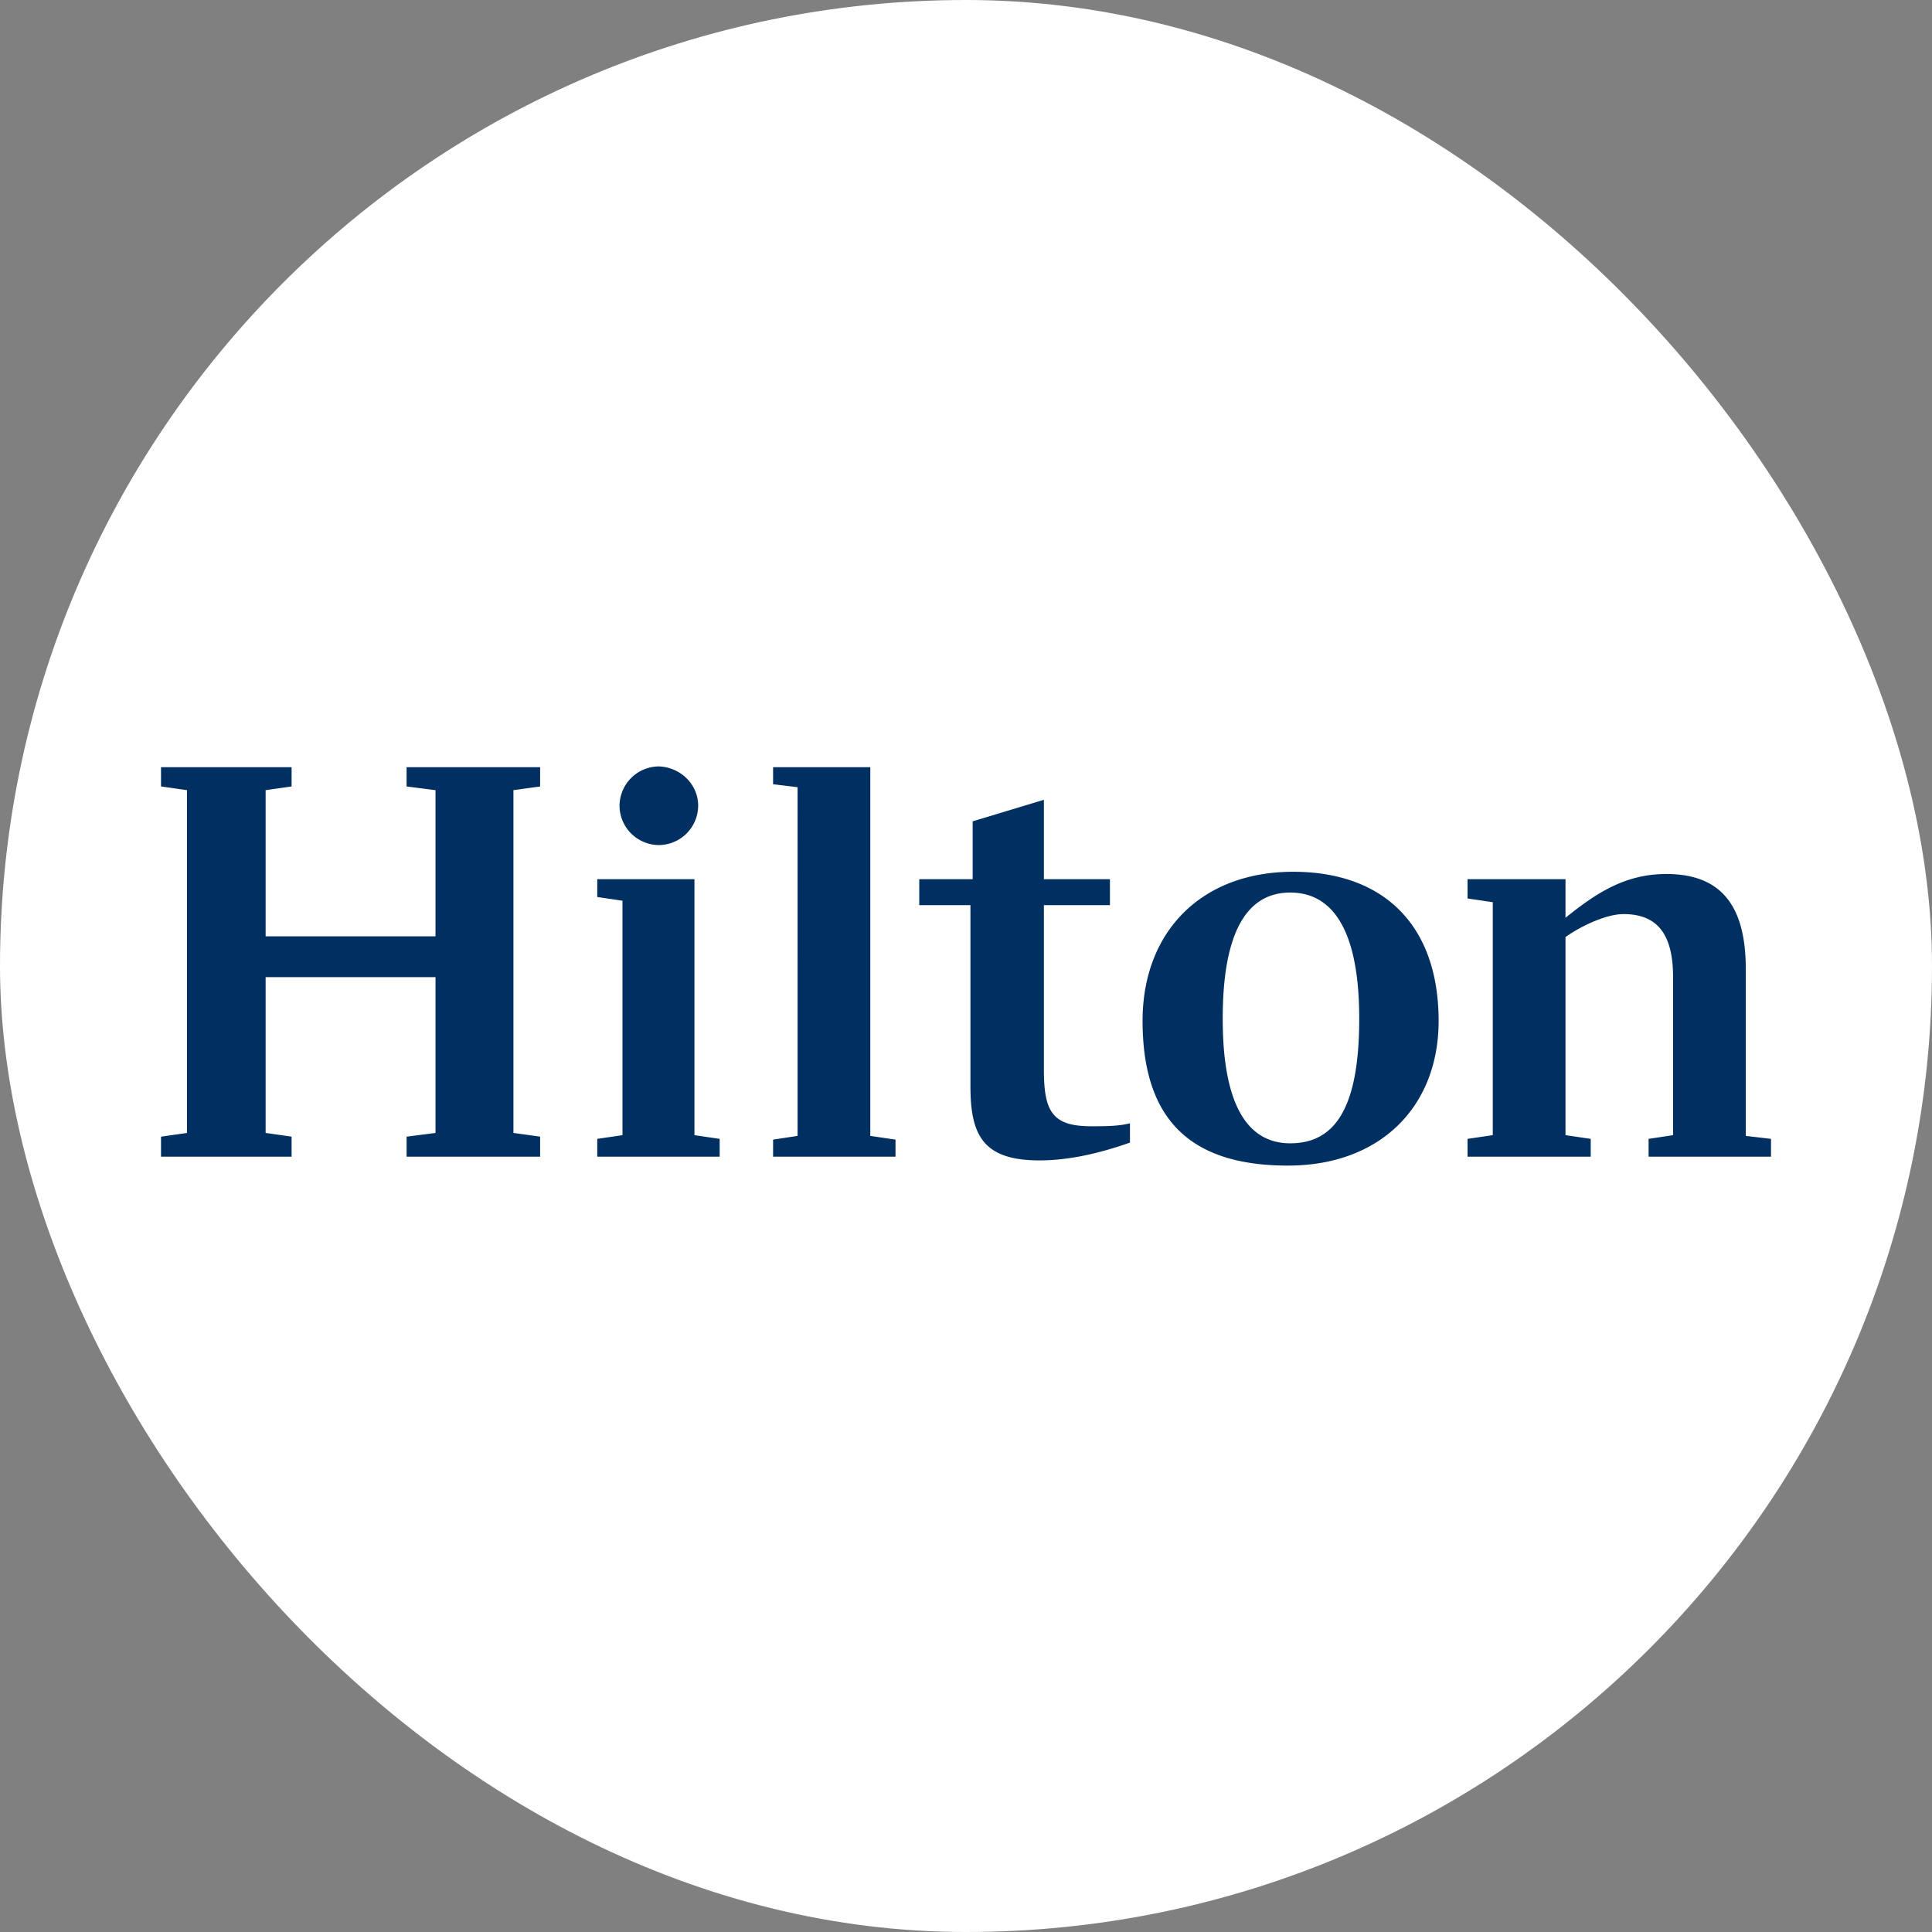
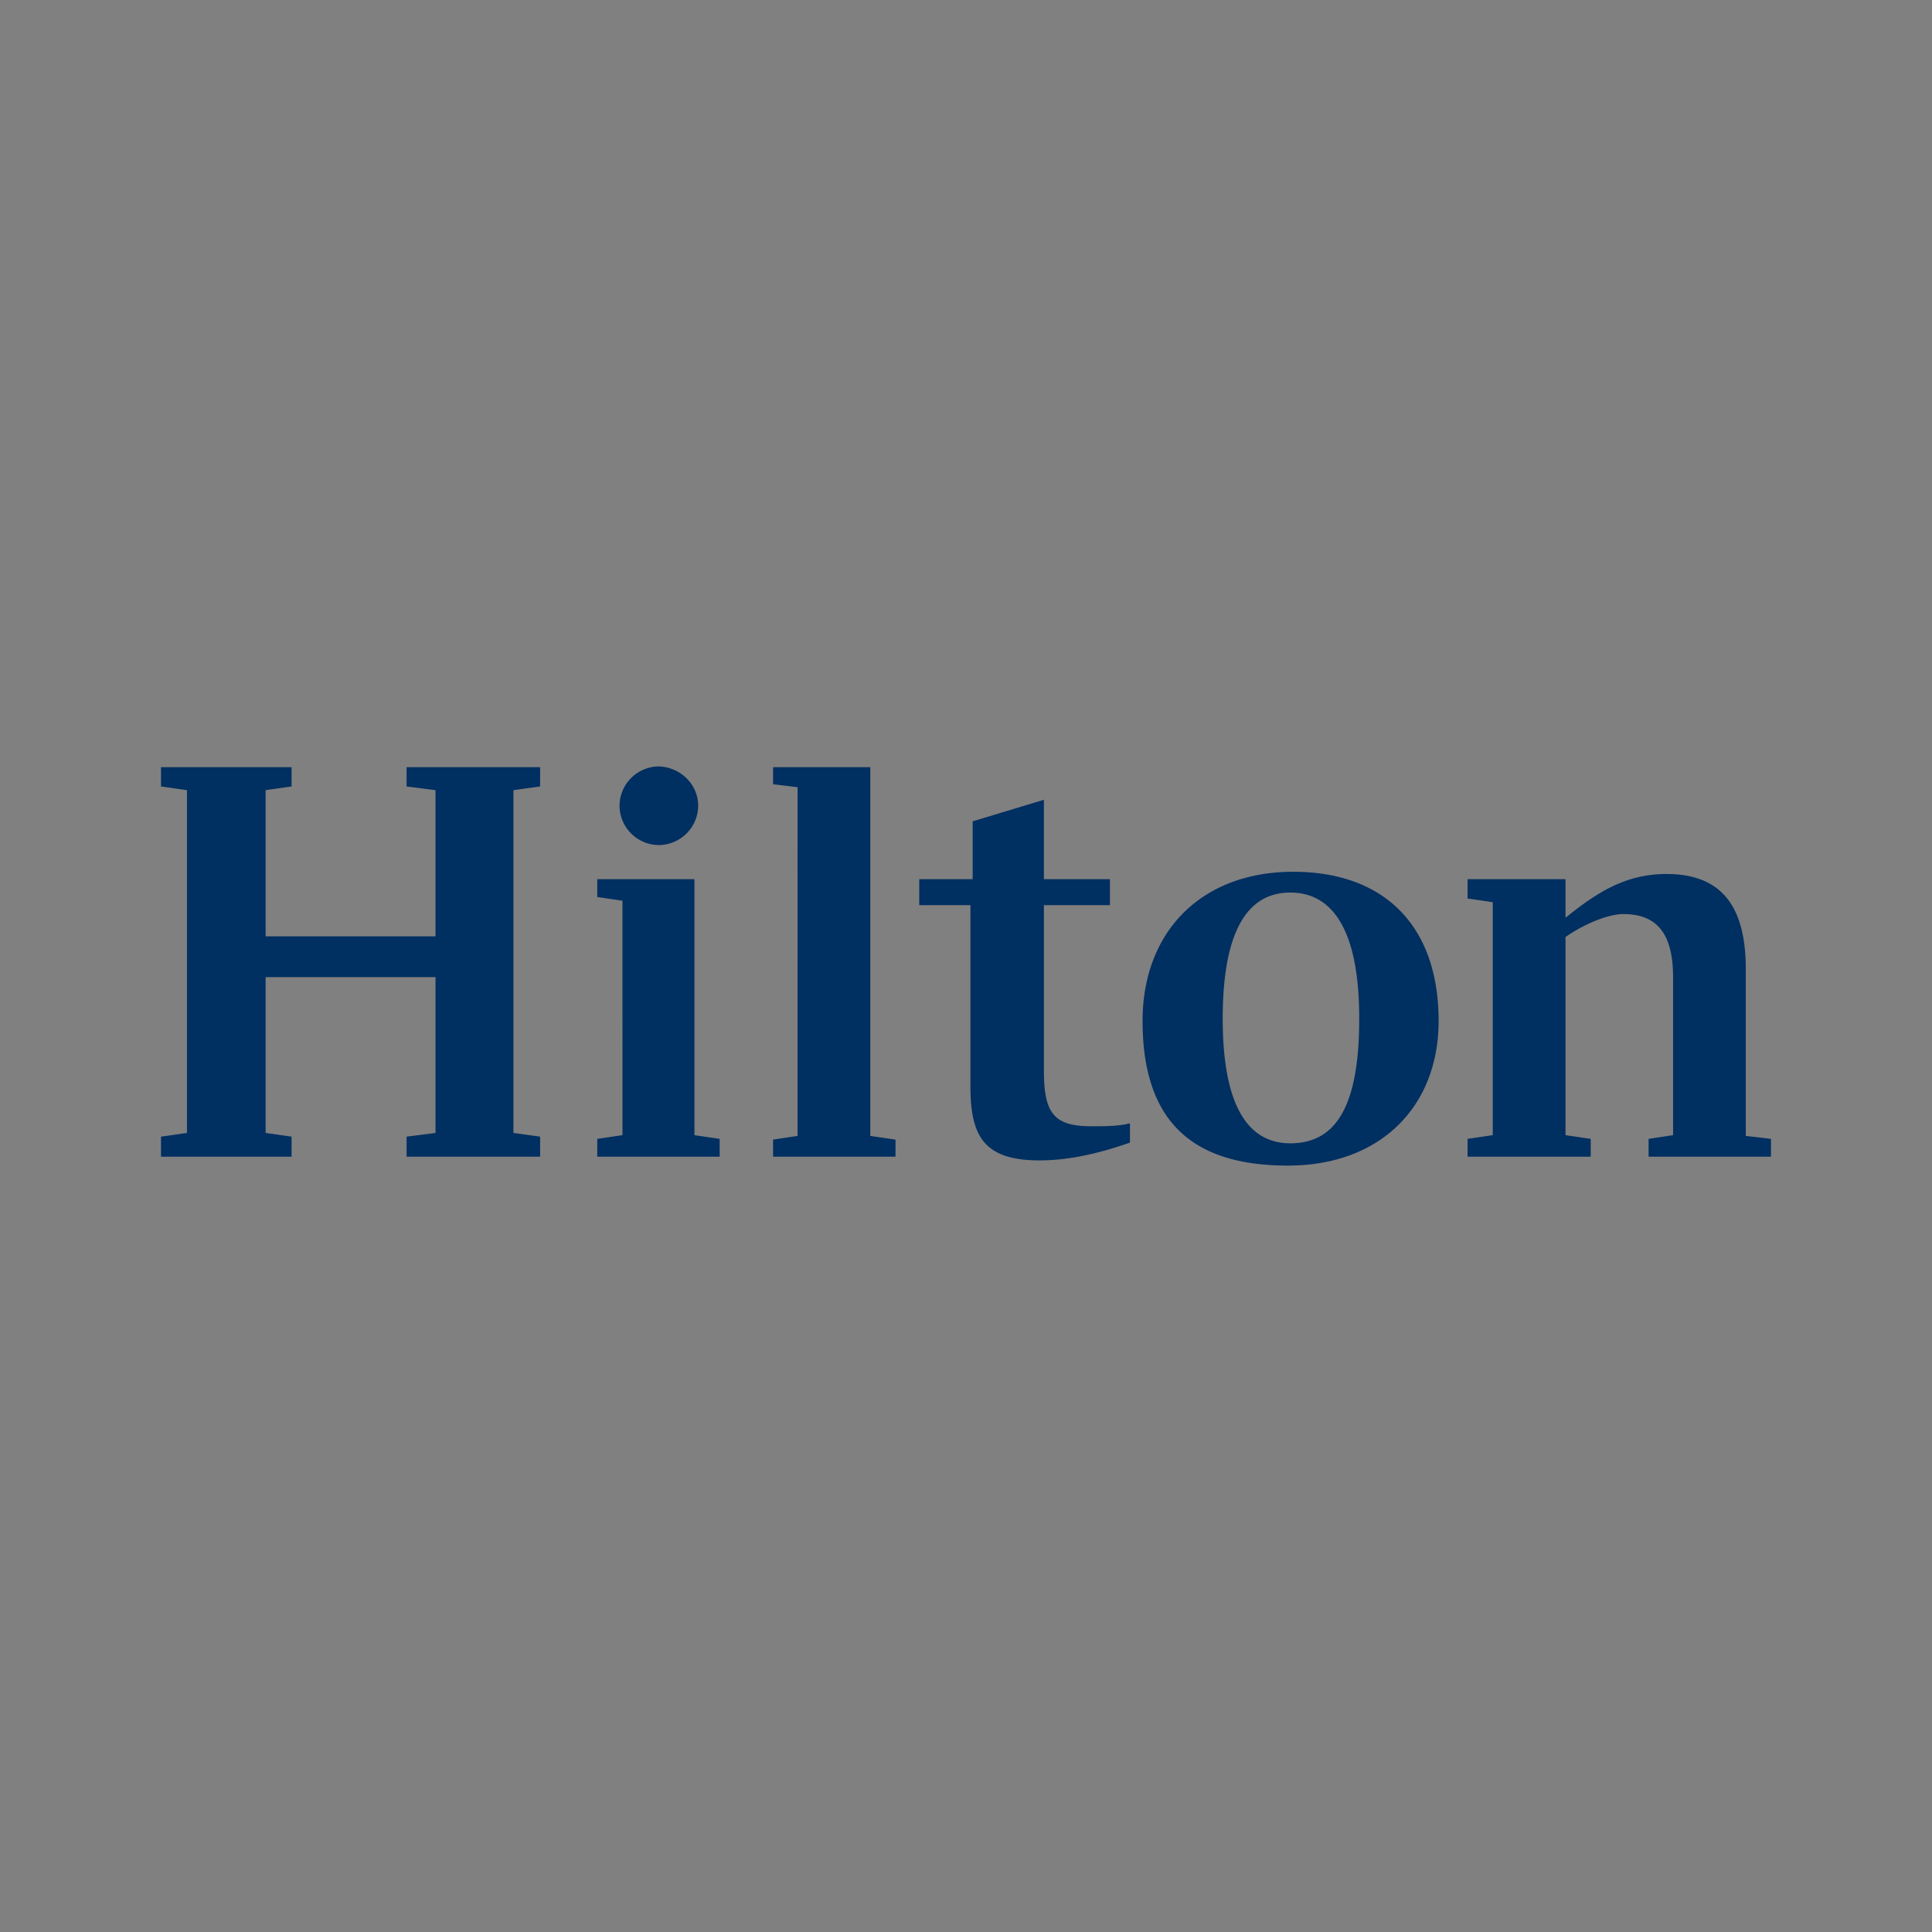
<svg xmlns="http://www.w3.org/2000/svg" width="144" height="144" fill="none">
  <rect width="100%" height="100%" fill="#808080" stroke="none" />
-   <rect width="144" height="144" fill="#fff" rx="72" />
  <path fill="#002F61" fill-rule="evenodd" d="M107.226 76.092c0 6.415-4.368 10.784-11.225 10.784-6.636 0-10.84-2.82-10.84-10.784 0-6.636 4.37-11.115 11.227-11.115 6.746 0 10.838 3.982 10.838 11.115Zm-5.917-.166c0-6.525-1.935-9.4-5.143-9.4-3.096 0-5.032 2.71-5.032 9.4 0 6.581 1.936 9.29 5.032 9.29 3.318 0 5.143-2.598 5.143-9.29ZM38.268 58.894v25.548l1.99.277v1.493h-9.953V84.72l2.156-.276V72.83H19.798v11.612l1.935.277v1.493h-9.732V84.72l1.935-.276V58.893l-1.935-.276V57.18h9.732v1.438l-1.935.276v10.894H32.46V58.894l-2.156-.276V57.18h9.954v1.438l-1.991.276ZM51.76 84.608l1.88.277v1.327h-9.124v-1.327l1.88-.277V67.134l-1.88-.277V65.53h7.244v19.078Zm5.862.332 1.825-.276V58.673l-1.825-.221V57.18h7.244v27.484l1.88.276v1.272h-9.124V84.94Zm20.184-19.41h4.922v1.936h-4.922v12.276c0 3.152.663 4.203 3.54 4.203 1.05 0 1.99 0 2.875-.221v1.437c-2.655.94-4.867 1.328-6.747 1.328-4.203 0-5.143-1.88-5.143-5.53V67.466h-3.815V65.53h3.981v-4.313l5.309-1.604v5.917ZM132 84.885v1.327h-9.124v-1.327l1.825-.277V72.83c0-3.263-1.217-4.7-3.705-4.7-1.161 0-2.986.773-4.313 1.713v14.765l1.88.277v1.327h-9.18v-1.327l1.88-.277V67.244l-1.88-.276V65.53h7.3v2.876c2.267-1.825 4.423-3.263 7.52-3.263 4.092 0 5.917 2.378 5.917 7.078v12.443l1.88.22Zm-79.963-24.83a2.95 2.95 0 0 1-2.93 2.931 2.95 2.95 0 0 1-2.931-2.93 2.95 2.95 0 0 1 2.93-2.931c1.604.055 2.931 1.327 2.931 2.93Z" clip-rule="evenodd" />
</svg>